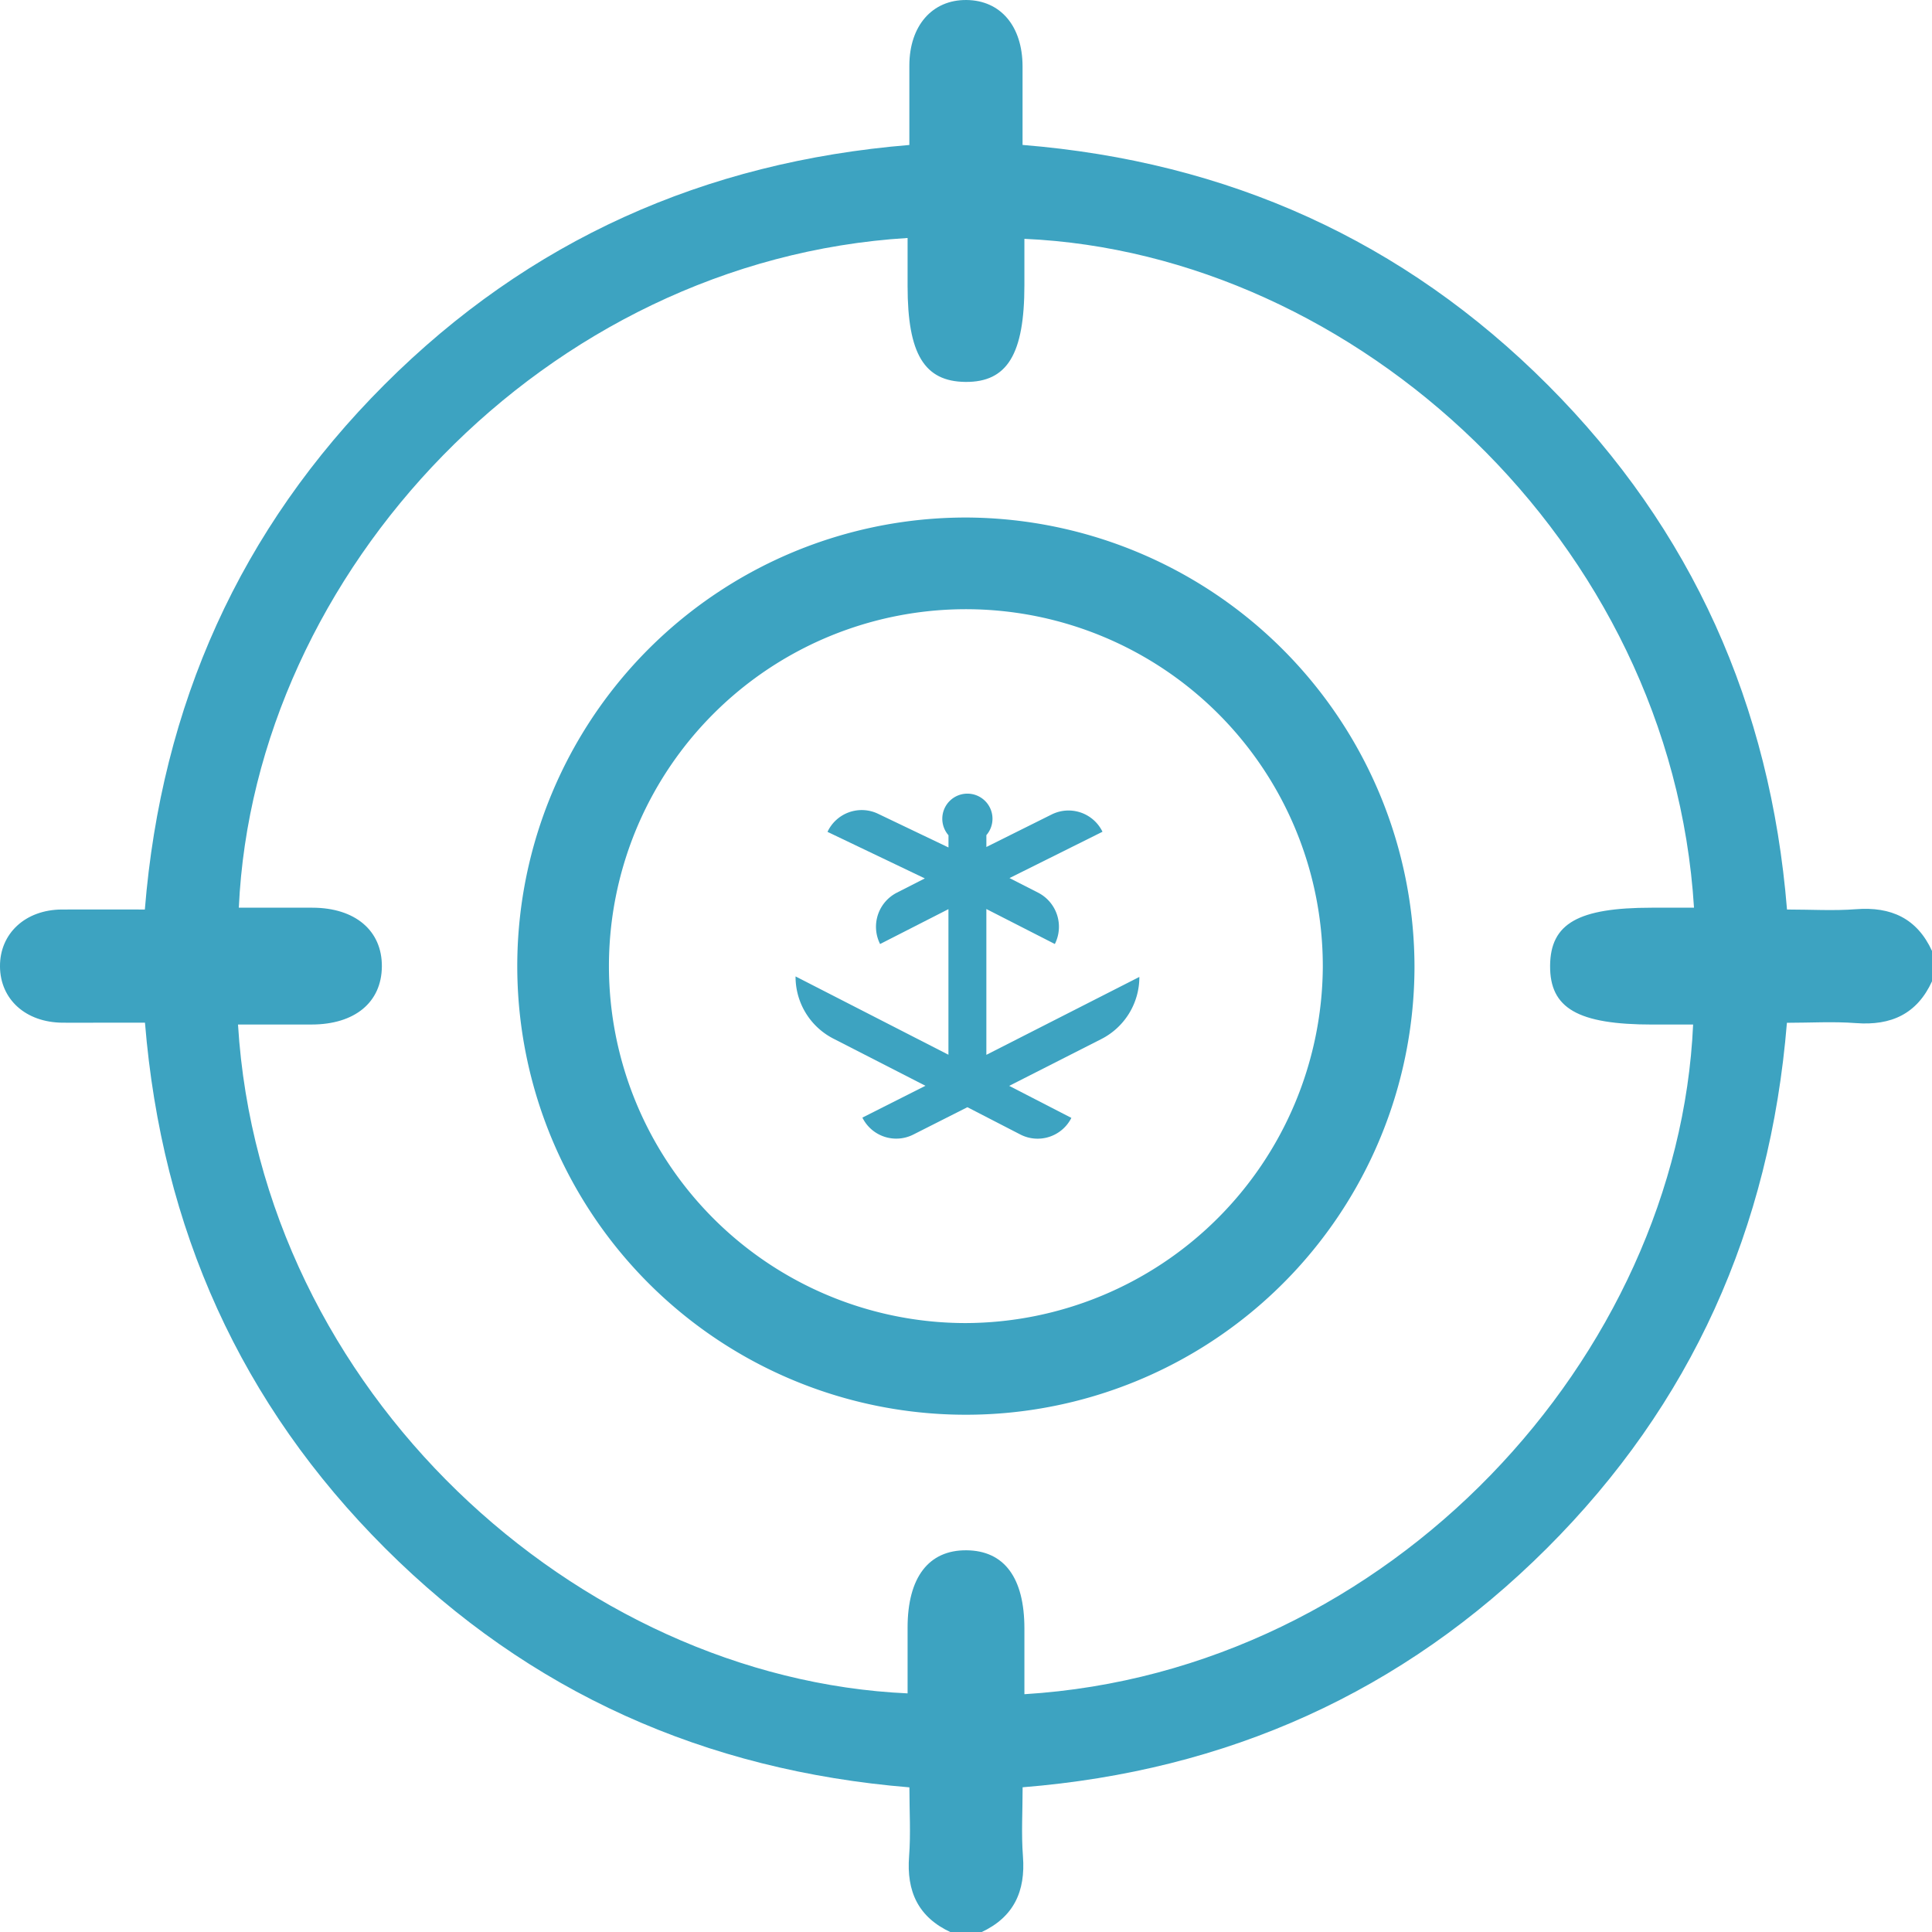
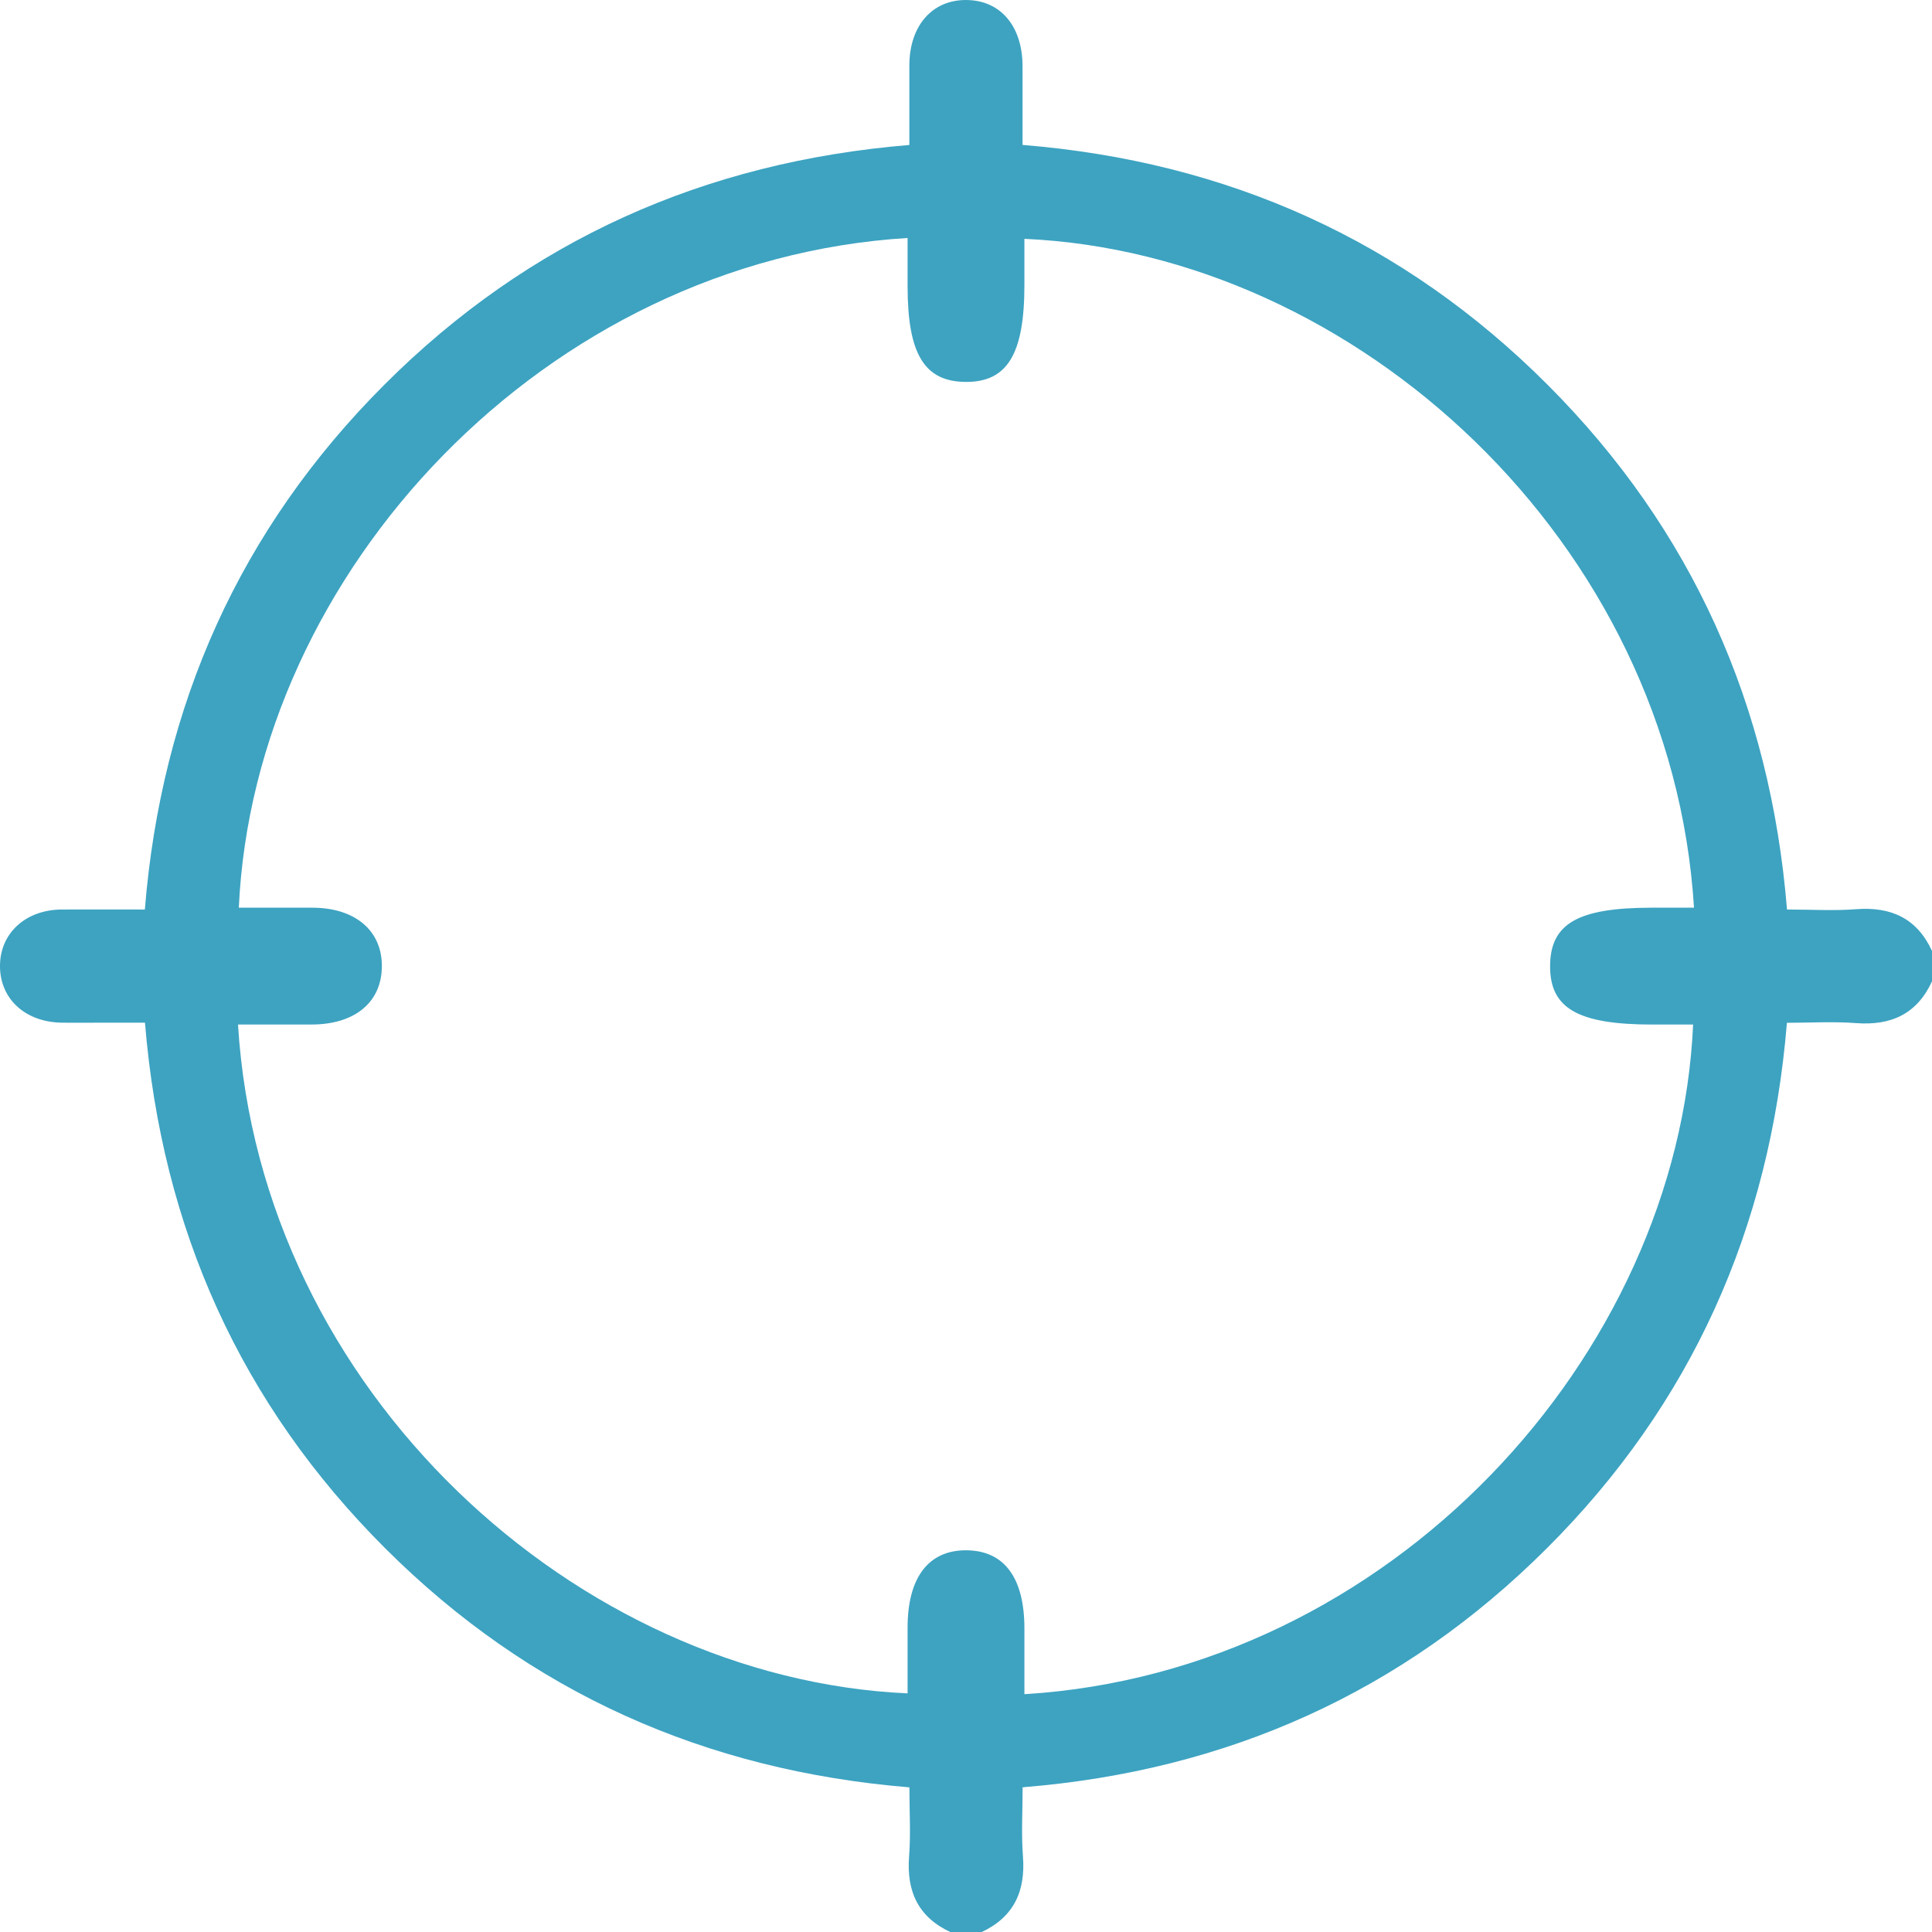
<svg xmlns="http://www.w3.org/2000/svg" width="185.999" height="186.031" viewBox="0 0 185.999 186.031">
  <g data-name="Group 19810">
    <g data-name="Group 19404">
      <path data-name="Path 84913" d="M950.2 806.476c-2.155.166-4.335.03-6.641.03-1.6-19.674-9.14-36.58-23.009-50.48-13.916-13.946-30.859-21.534-50.587-23.129v-7.568c-.008-3.87-2.118-6.358-5.409-6.384s-5.48 2.478-5.489 6.3c-.005 2.524 0 5.046 0 7.656-19.744 1.629-36.638 9.179-50.526 23.065-13.924 13.921-21.485 30.876-23.075 50.54-2.807 0-5.406-.014-8.005 0-3.5.022-5.964 2.31-5.941 5.483s2.483 5.386 6.017 5.413c1.089.008 2.178 0 3.268 0h4.673C787.1 837.239 794.7 854.121 808.6 868s30.8 21.4 50.47 23.017c0 2.3.136 4.483-.03 6.638-.262 3.383.882 5.872 4.027 7.32h2.906c3.138-1.452 4.29-3.936 4.028-7.319-.166-2.156-.031-4.336-.031-6.646 19.675-1.581 36.572-9.137 50.463-23s21.492-30.754 23.118-50.6c2.239 0 4.46-.136 6.656.031 3.38.255 5.871-.88 7.316-4.029V810.5c-1.449-3.148-3.941-4.285-7.323-4.024zm-19.58 11.1h3.9c-1.426 31.885-29.112 62.315-64.379 64.474v-6.324c0-4.886-1.937-7.5-5.579-7.531s-5.667 2.613-5.667 7.441v6.334c-31.8-1.438-62.294-29.026-64.463-64.393h7.071c4.169 0 6.749-2.128 6.779-5.58s-2.565-5.662-6.69-5.666h-7.082c1.47-32.3 29.5-62.34 64.385-64.476v4.636c0 6.524 1.608 9.185 5.573 9.221 4.022.036 5.672-2.674 5.672-9.315v-4.46c31.883 1.411 62.286 29.112 64.465 64.394h-4.074c-7.079 0-9.745 1.519-9.78 5.573-.037 4.118 2.674 5.676 9.87 5.676z" transform="translate(-771.519 -718.944)" style="fill:#3da3c1" />
-       <path data-name="Path 84914" d="M851.24 755.31a43.189 43.189 0 1 0 43 43.279 43.326 43.326 0 0 0-43-43.279zm-.295 77.552a34.363 34.363 0 1 1 34.468-34.2 34.5 34.5 0 0 1-34.468 34.2z" transform="translate(-758.063 -705.486)" style="fill:#3da3c1" />
    </g>
-     <path data-name="Path 85002" d="M1200.351 824.674v-14.038l6.593 3.368a3.691 3.691 0 0 0-1.606-4.94l-2.759-1.408 8.952-4.459a3.637 3.637 0 0 0-4.888-1.666l-6.291 3.133v-1.139a2.416 2.416 0 1 0-3.648.008v1.177l-6.786-3.246a3.636 3.636 0 0 0-4.861 1.744l9.37 4.481-2.7 1.377a3.688 3.688 0 0 0-1.607 4.94l6.58-3.358v14.017l-14.719-7.541v.019a6.694 6.694 0 0 0 3.628 5.963l8.877 4.547-6.071 3.064a3.638 3.638 0 0 0 4.9 1.634l5.21-2.635 5.1 2.629a3.638 3.638 0 0 0 4.91-1.6l-5.986-3.084 8.883-4.513a6.7 6.7 0 0 0 3.648-5.974z" transform="translate(-1105.391 -723.122)" style="fill:#3da3c1" />
  </g>
</svg>